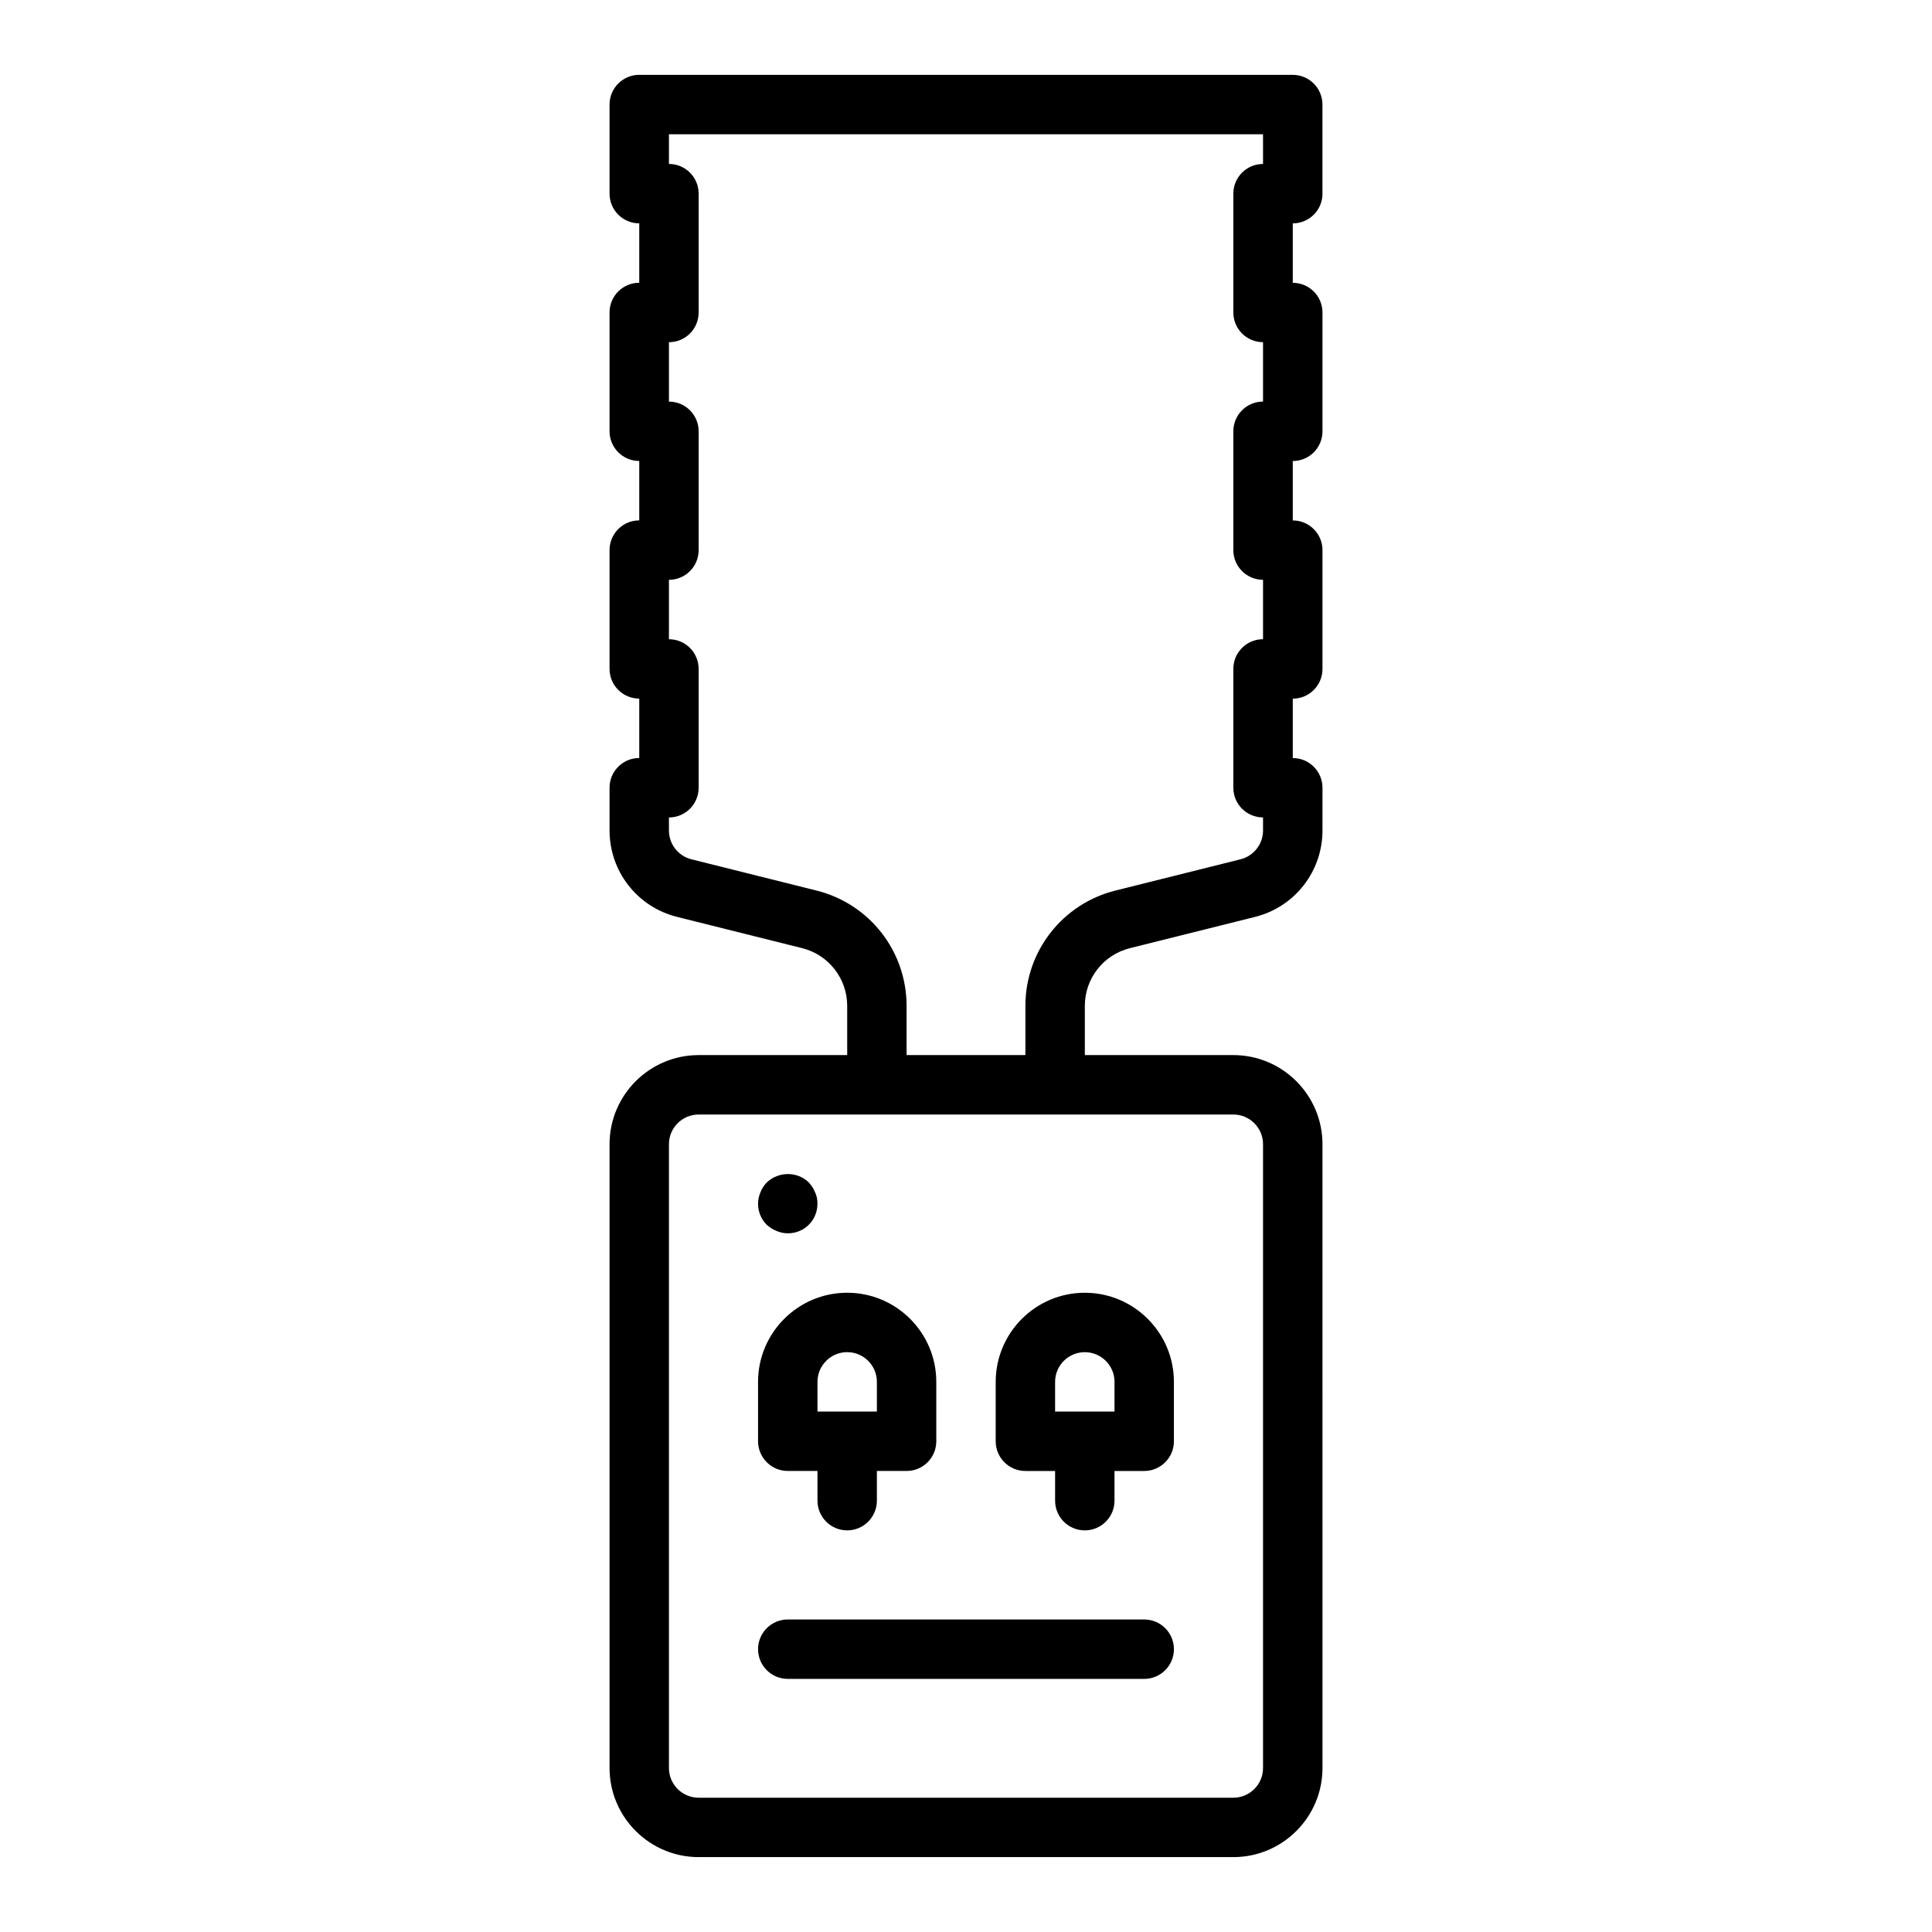
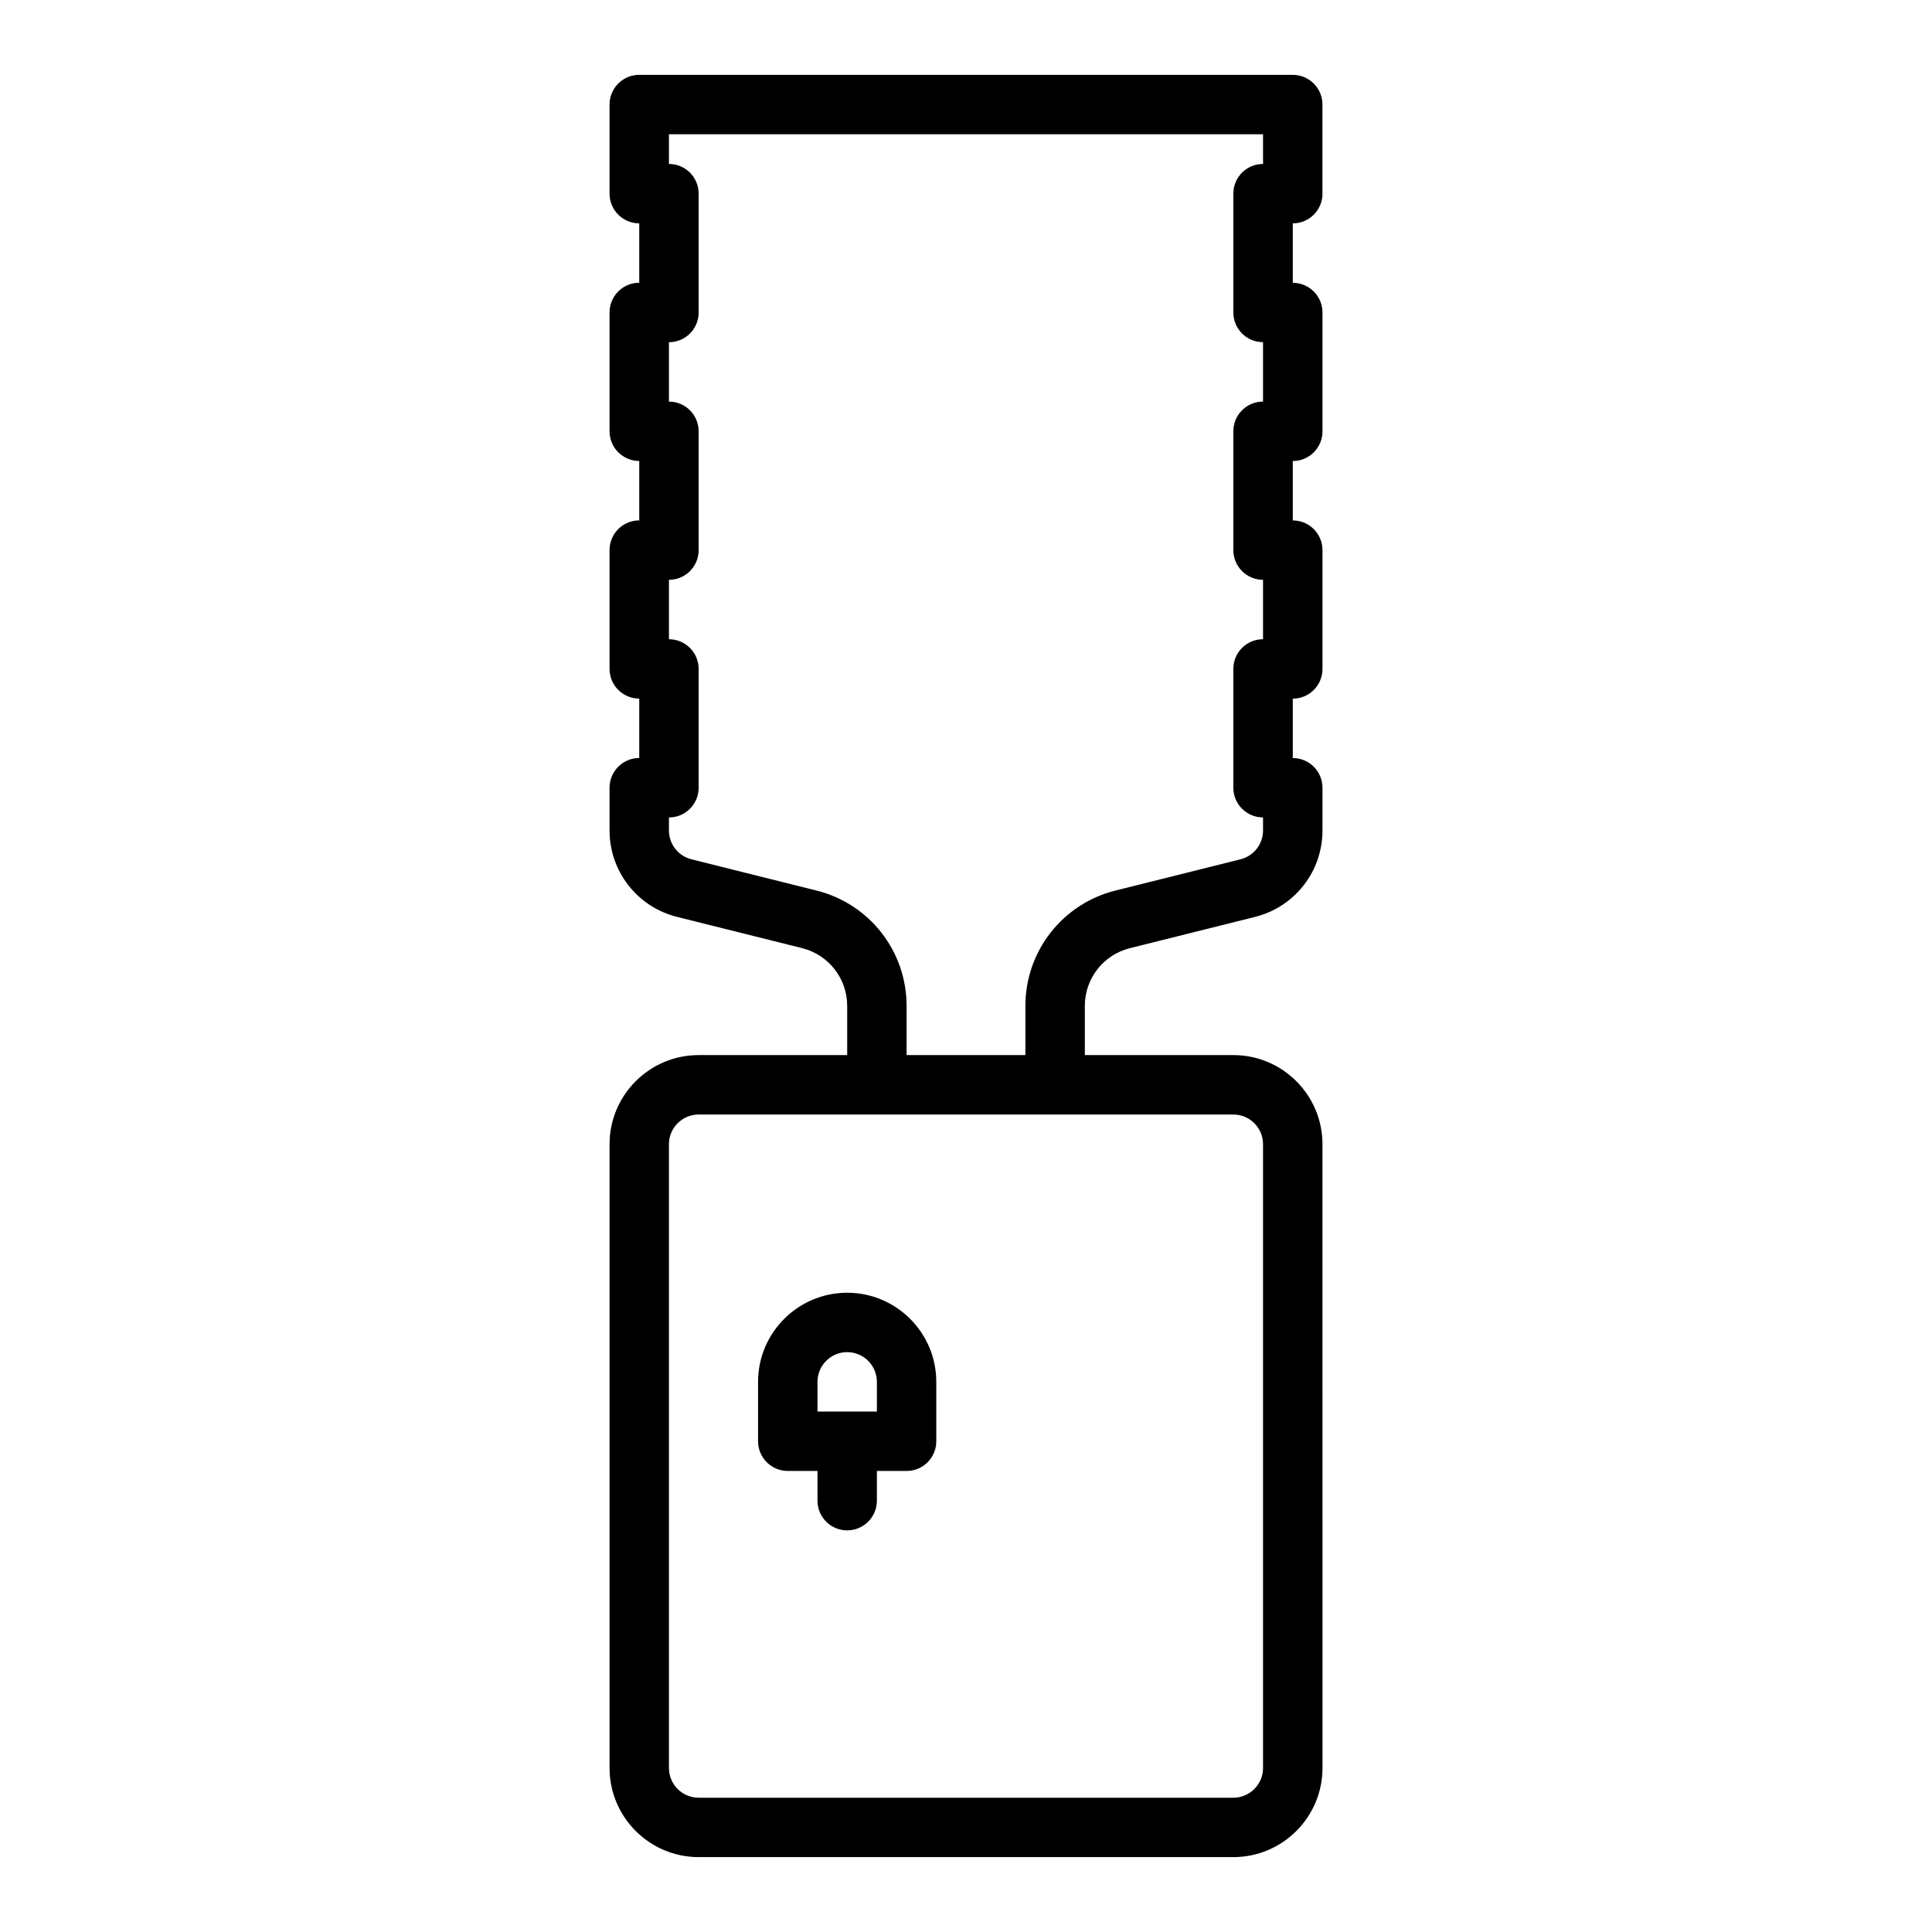
<svg xmlns="http://www.w3.org/2000/svg" fill="#000000" width="800px" height="800px" version="1.1" viewBox="144 144 512 512">
  <g>
    <path d="m494.46 195.32v-23.613c0-4.352-3.523-7.871-7.871-7.871l-173.18-0.004c-4.348 0-7.871 3.519-7.871 7.871v23.617c0 4.352 3.523 7.871 7.871 7.871v15.742c-4.348 0-7.871 3.519-7.871 7.871v31.488c0 4.352 3.523 7.871 7.871 7.871v15.742c-4.348 0-7.871 3.519-7.871 7.871v31.488c0 4.352 3.523 7.871 7.871 7.871v15.742c-4.348 0-7.871 3.519-7.871 7.871v11.324c0 10.855 7.356 20.281 17.891 22.91l33.16 8.289c7.019 1.77 11.926 8.051 11.926 15.293v13.043h-39.359c-13.023 0-23.617 10.594-23.617 23.617v165.31c0 13.023 10.594 23.617 23.617 23.617h141.7c13.023 0 23.617-10.594 23.617-23.617l-0.004-165.31c0-13.023-10.594-23.617-23.617-23.617h-39.359v-13.047c0-7.242 4.906-13.523 11.926-15.281l33.16-8.289c10.535-2.625 17.891-12.051 17.891-22.906v-11.324c0-4.352-3.523-7.871-7.871-7.871v-15.742c4.348 0 7.871-3.519 7.871-7.871v-31.488c0-4.352-3.523-7.871-7.871-7.871v-15.742c4.348 0 7.871-3.519 7.871-7.871v-31.488c0-4.352-3.523-7.871-7.871-7.871v-15.75c4.348 0 7.871-3.523 7.871-7.875zm-23.613 244.04c4.34 0 7.871 3.527 7.871 7.871v165.31c0 4.344-3.531 7.871-7.871 7.871h-141.7c-4.34 0-7.871-3.527-7.871-7.871v-165.31c0-4.344 3.531-7.871 7.871-7.871zm7.871-251.91c-4.348 0-7.871 3.519-7.871 7.871v31.488c0 4.352 3.523 7.871 7.871 7.871v15.742c-4.348 0-7.871 3.519-7.871 7.871v31.488c0 4.352 3.523 7.871 7.871 7.871v15.742c-4.348 0-7.871 3.519-7.871 7.871v31.488c0 4.352 3.523 7.871 7.871 7.871v3.453c0 3.621-2.453 6.758-5.965 7.641l-33.16 8.289c-14.043 3.512-23.852 16.082-23.852 30.559v13.043h-31.488v-13.047c0-14.477-9.809-27.043-23.852-30.551l-33.16-8.289c-3.512-0.879-5.965-4.016-5.965-7.637v-3.453c4.348 0 7.871-3.519 7.871-7.871v-31.488c0-4.352-3.523-7.871-7.871-7.871v-15.742c4.348 0 7.871-3.519 7.871-7.871v-31.488c0-4.352-3.523-7.871-7.871-7.871v-15.742c4.348 0 7.871-3.519 7.871-7.871v-31.496c0-4.352-3.523-7.871-7.871-7.871v-7.871h157.44z" />
-     <path d="m349.77 470.21c0.945 0.395 1.965 0.633 2.992 0.633 2.125 0 4.094-0.793 5.59-2.281 1.496-1.5 2.281-3.469 2.281-5.59 0-1.023-0.156-2.043-0.629-2.992-0.395-1.023-0.945-1.812-1.652-2.598-2.207-2.207-5.668-2.836-8.582-1.652-1.023 0.391-1.809 0.945-2.594 1.652-0.711 0.785-1.262 1.574-1.656 2.598-0.395 0.945-0.629 1.969-0.629 2.992 0 2.121 0.785 4.09 2.281 5.59 0.785 0.703 1.656 1.258 2.598 1.648z" />
    <path d="m352.77 533.82h7.871v7.871c0 4.352 3.523 7.871 7.871 7.871 4.348 0 7.871-3.519 7.871-7.871v-7.871h7.871c4.348 0 7.871-3.519 7.871-7.871v-15.742c0-13.023-10.594-23.617-23.617-23.617-13.023 0-23.617 10.594-23.617 23.617v15.742c0.008 4.348 3.531 7.871 7.879 7.871zm7.871-23.617c0-4.344 3.531-7.871 7.871-7.871 4.34 0 7.871 3.527 7.871 7.871v7.871h-15.742z" />
-     <path d="m407.87 510.21v15.742c0 4.352 3.523 7.871 7.871 7.871h7.871v7.871c0 4.352 3.523 7.871 7.871 7.871s7.871-3.519 7.871-7.871v-7.871h7.871c4.348 0 7.871-3.519 7.871-7.871v-15.742c0-13.023-10.594-23.617-23.617-23.617-13.016 0-23.609 10.594-23.609 23.617zm15.742 0c0-4.344 3.531-7.871 7.871-7.871s7.871 3.527 7.871 7.871v7.871h-15.742z" />
-     <path d="m447.23 573.18h-94.465c-4.348 0-7.871 3.519-7.871 7.871 0 4.352 3.523 7.871 7.871 7.871h94.465c4.348 0 7.871-3.519 7.871-7.871 0-4.352-3.523-7.871-7.871-7.871z" />
  </g>
</svg>